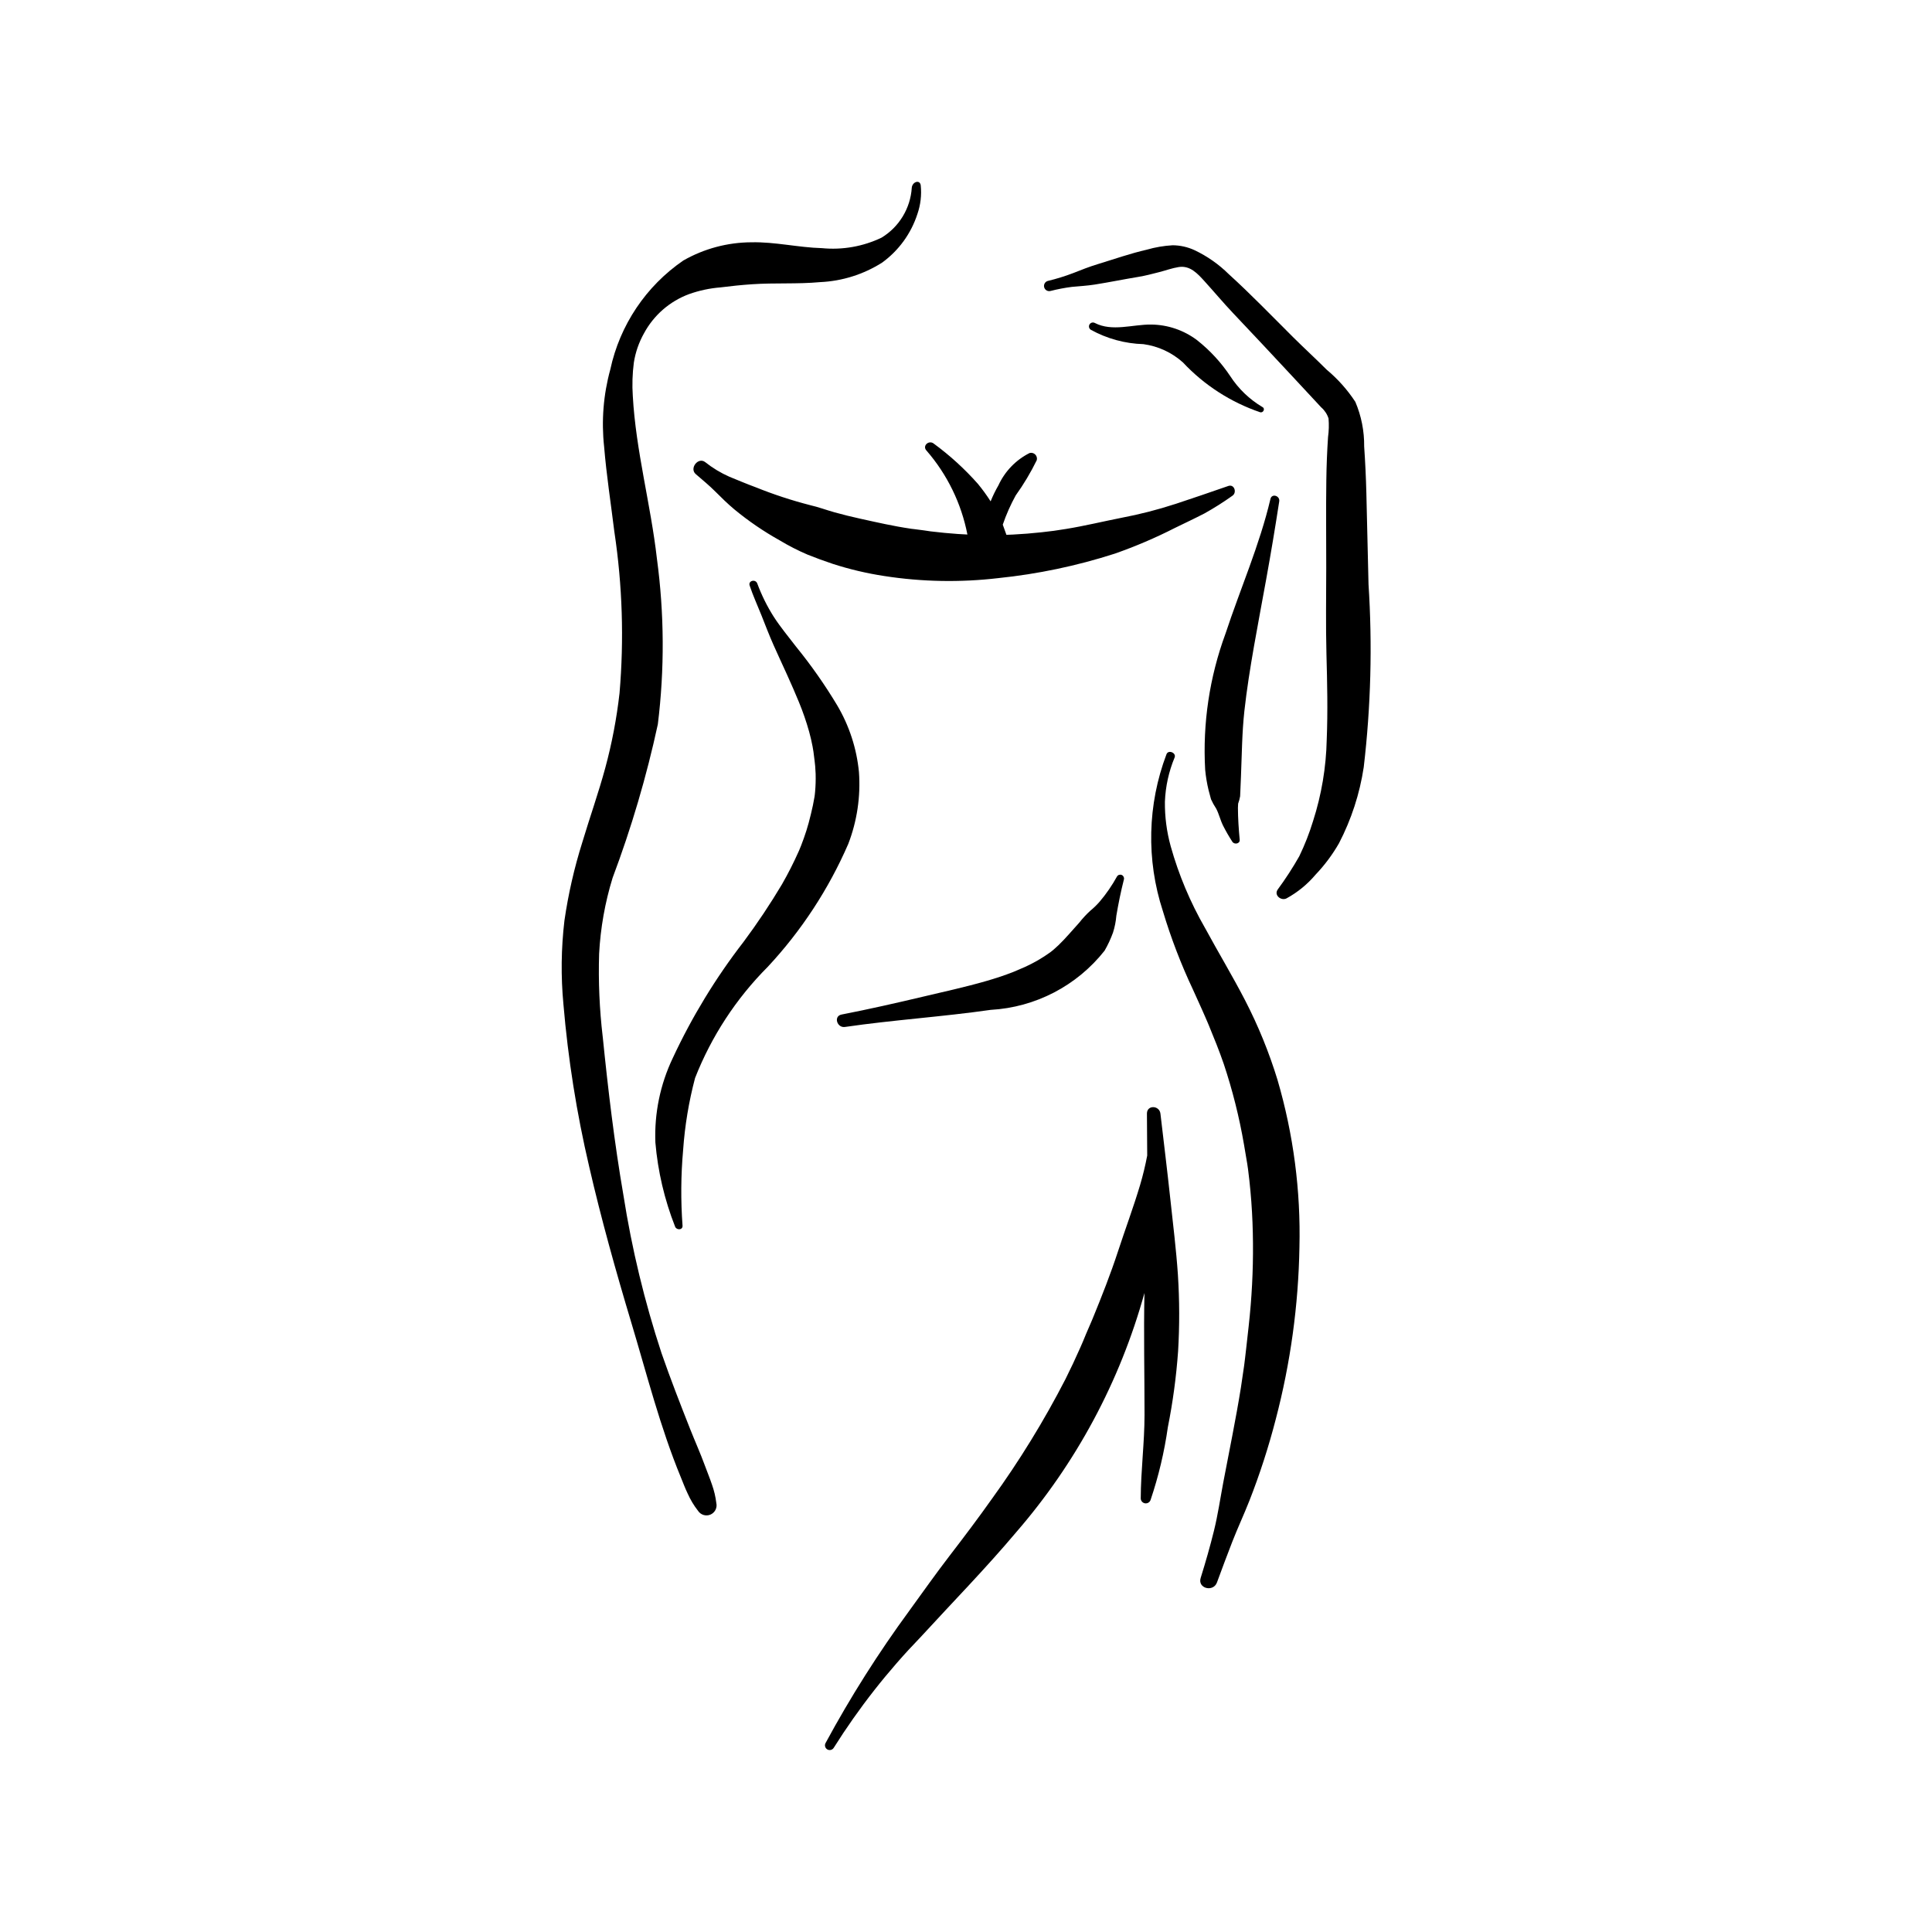
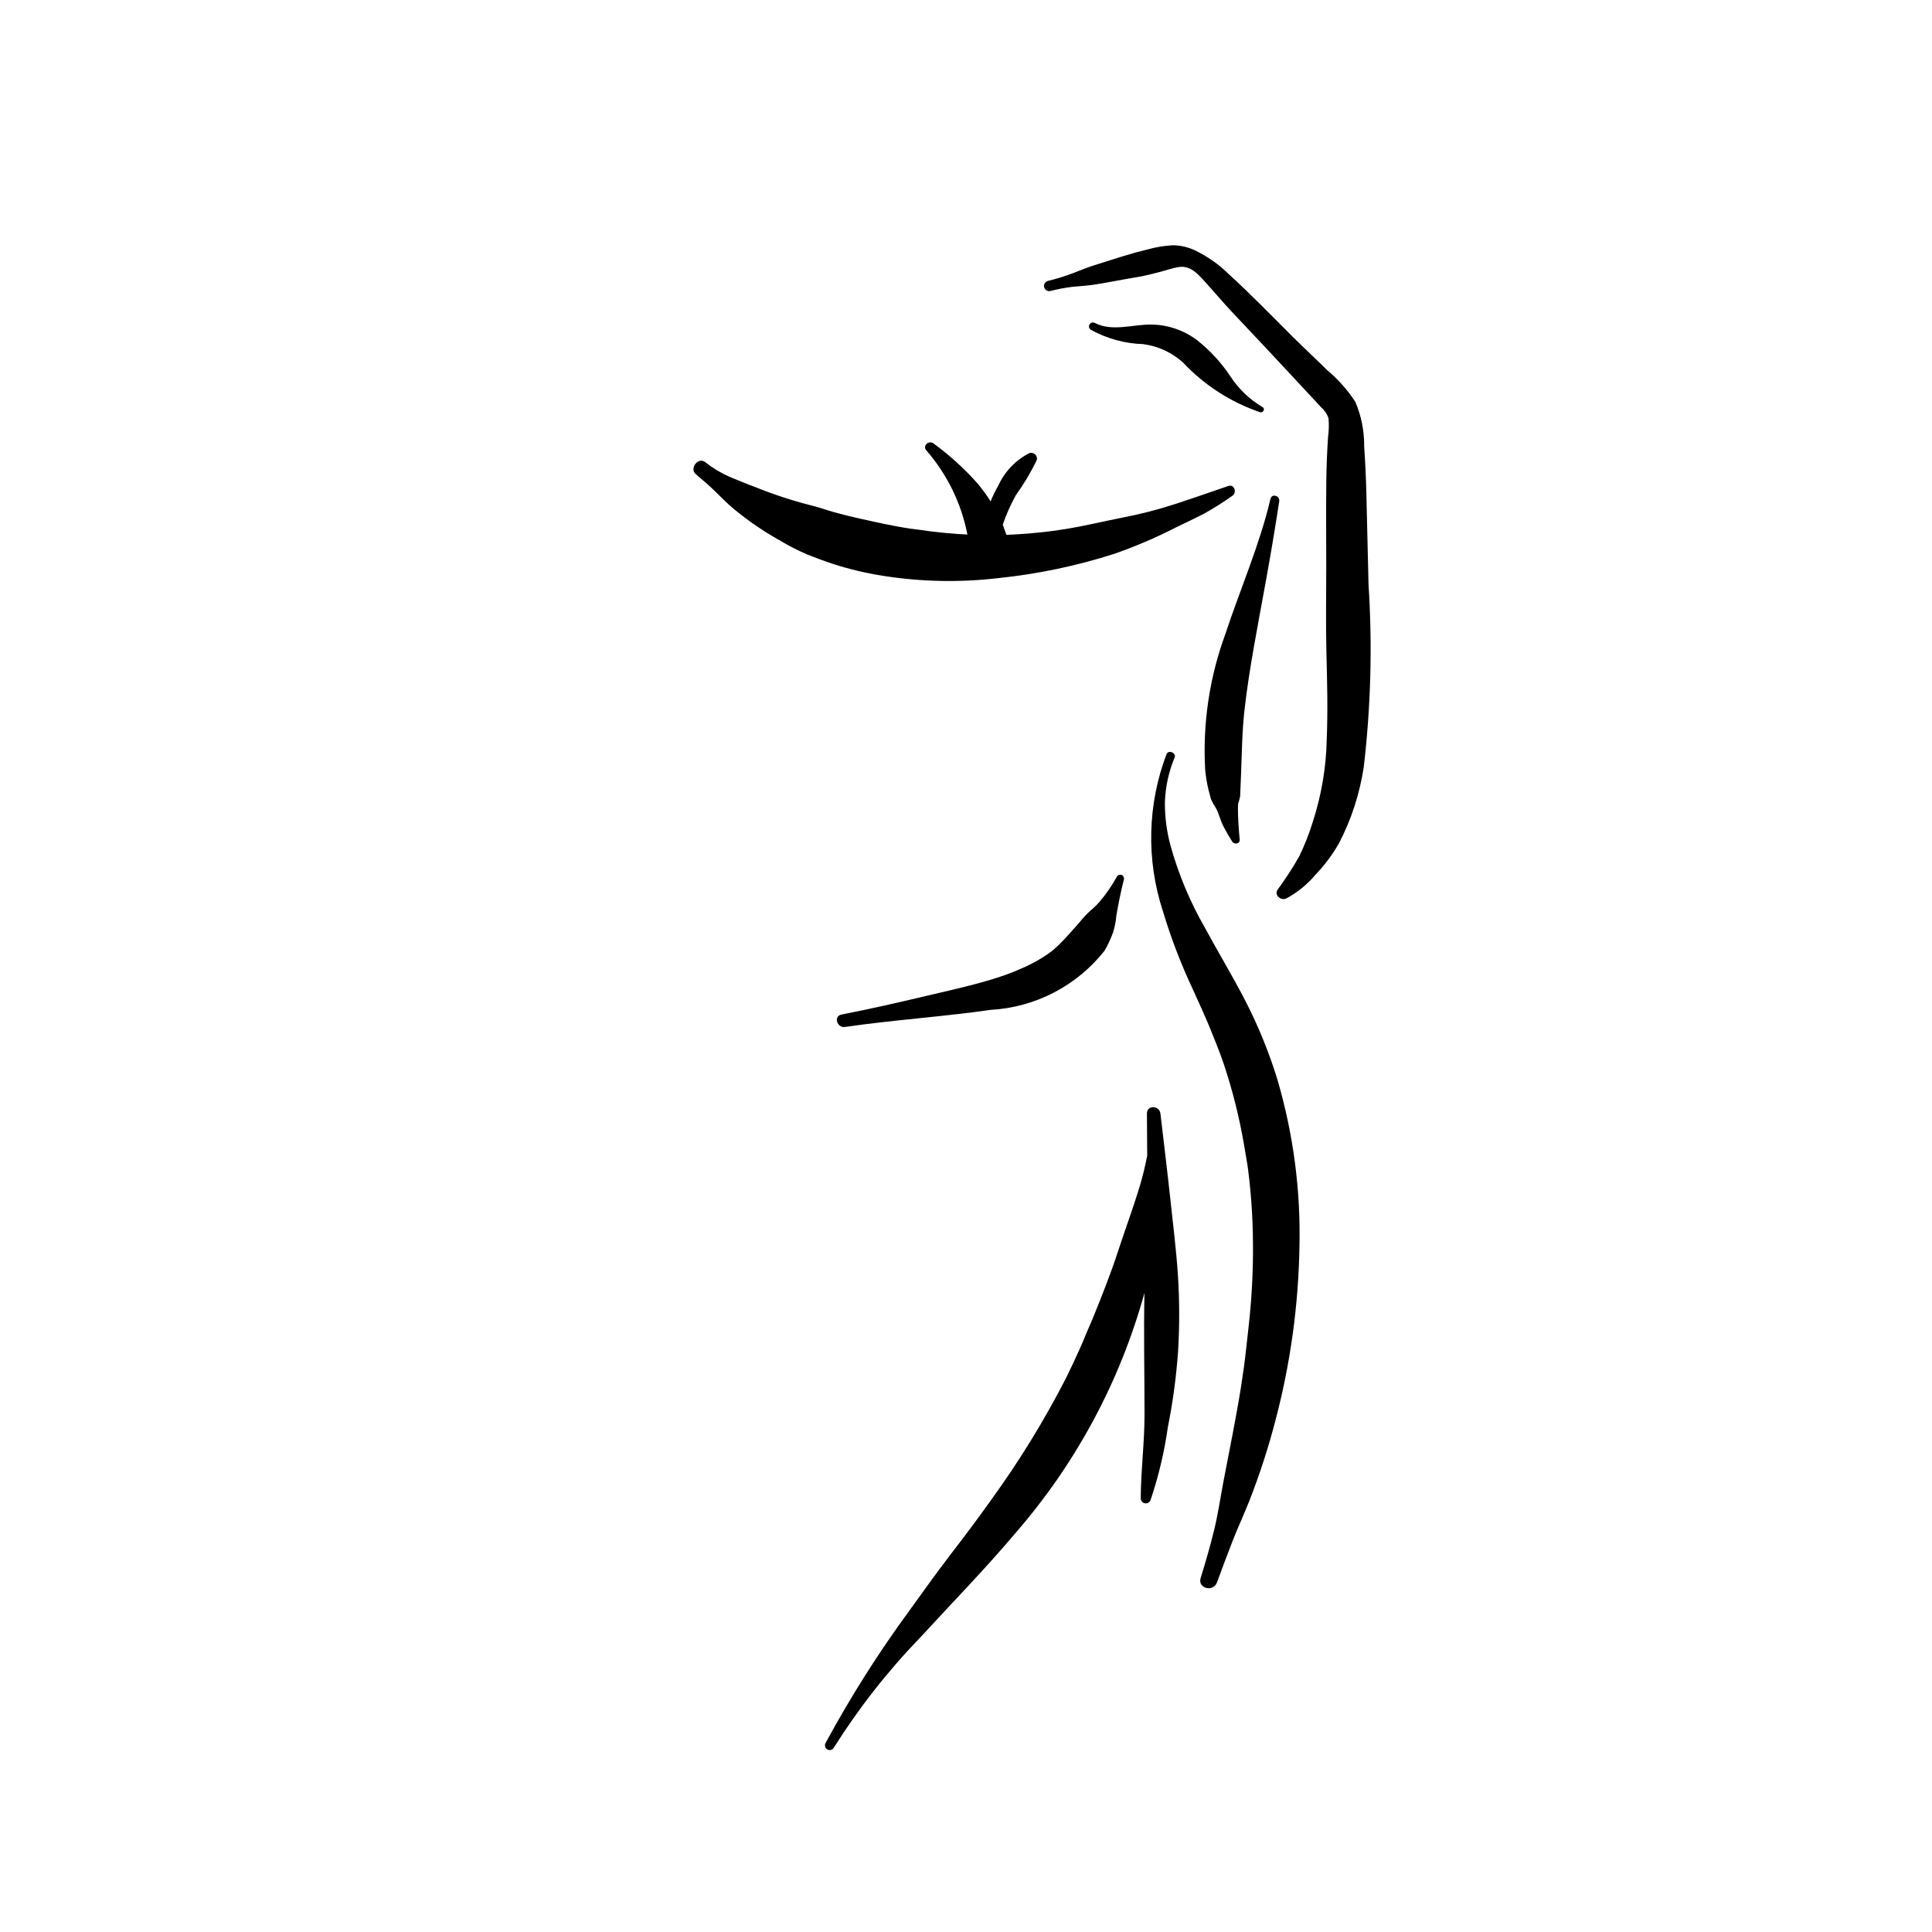
<svg xmlns="http://www.w3.org/2000/svg" fill="#000000" width="800px" height="800px" version="1.1" viewBox="144 144 512 512">
  <g>
-     <path d="m387.12 200.72c0.84-2.426 1.145-5.004 0.887-7.559-0.184-1.66-2.215-1.02-2.375 0.57-0.344 5.465-3.34 10.418-8.023 13.258-4.914 2.348-10.379 3.305-15.801 2.773-6.266-0.172-12.402-1.688-18.656-1.551-6.34 0.02-12.562 1.684-18.066 4.828-9.898 6.789-16.82 17.113-19.344 28.852-1.84 6.676-2.394 13.641-1.641 20.523 0.625 7.559 1.793 15.035 2.719 22.594h0.004c2.117 14.121 2.574 28.438 1.359 42.664-0.758 6.703-2.019 13.336-3.785 19.848-1.773 6.551-4.113 13.133-6.082 19.707-2.133 6.769-3.715 13.699-4.734 20.719-0.875 7.379-0.965 14.832-0.266 22.23 1.227 14.465 3.5 28.82 6.812 42.953 3.188 13.875 7.094 27.809 11.191 41.445 4.141 13.77 7.629 27.645 13.109 40.93 0.617 1.492 1.125 2.894 1.812 4.309 0.723 1.625 1.641 3.16 2.738 4.562 0.707 1.09 2.094 1.52 3.293 1.012 1.195-0.508 1.855-1.801 1.559-3.07-0.199-1.656-0.582-3.289-1.145-4.863-0.566-1.695-1.254-3.336-1.875-5.039-1.211-3.309-2.606-6.387-3.918-9.707-2.625-6.641-5.223-13.301-7.586-20.117-4.488-13.633-7.859-27.605-10.082-41.781-2.418-14.027-4.074-28.012-5.5-42.09h-0.004c-0.855-7.281-1.172-14.617-0.949-21.945 0.359-6.828 1.559-13.586 3.57-20.121 4.988-13.258 8.996-26.863 11.992-40.707 1.801-14.574 1.719-29.32-0.242-43.875-1.648-14.453-5.582-28.57-6.394-43.121-0.199-2.953-0.105-5.922 0.277-8.859 0.426-2.723 1.336-5.344 2.684-7.746 2.586-4.812 6.84-8.512 11.961-10.406 2.68-0.953 5.469-1.547 8.301-1.773 2.852-0.359 5.543-0.645 8.398-0.836 6.094-0.414 11.836 0 18.027-0.562 5.836-0.266 11.5-2.051 16.434-5.176 4.394-3.195 7.664-7.699 9.34-12.871z" />
    <path d="m469.51 272.79c-4.668 1.641-9.371 3.215-14.059 4.781l-0.004-0.004c-4.66 1.52-9.414 2.738-14.23 3.652-4.914 0.973-9.773 2.156-14.723 2.961-2.594 0.422-3.836 0.594-6.477 0.879-2.519 0.27-5.039 0.48-7.566 0.605l-1.738 0.07-0.969-2.699v0.004c0.914-2.676 2.062-5.266 3.426-7.742 2.121-2.957 3.988-6.082 5.586-9.348 0.141-0.535-0.012-1.105-0.402-1.496s-0.961-0.543-1.492-0.402c-3.648 1.836-6.562 4.856-8.266 8.566-0.793 1.363-1.484 2.785-2.07 4.25-1.035-1.629-2.172-3.191-3.402-4.676-3.504-3.949-7.418-7.516-11.676-10.637-1.309-1.035-3.133 0.637-1.887 1.887 5.484 6.332 9.211 13.988 10.812 22.211l-2.523-0.141c-2.356-0.156-4.699-0.395-7.043-0.672l-0.242-0.027-0.074-0.012-1.543-0.23-2.824-0.367-0.512-0.055-0.285-0.043c-4.5-0.656-8.891-1.664-13.328-2.641-2.297-0.504-4.582-1.062-6.844-1.695-2.168-0.605-4.293-1.41-6.488-1.902l-0.004-0.004c-4.887-1.258-9.691-2.836-14.371-4.723-2.356-0.867-4.672-1.848-6.996-2.797-2.309-1.02-4.477-2.332-6.449-3.902-1.848-1.371-4.211 1.691-2.469 3.199 1.77 1.531 3.551 2.981 5.203 4.641 1.621 1.629 3.242 3.215 5.008 4.695 3.738 3.09 7.754 5.836 11.988 8.199 2.391 1.441 4.875 2.715 7.438 3.809 2.184 0.879 4.394 1.688 6.629 2.43v0.004c4.481 1.449 9.07 2.531 13.723 3.238 9.98 1.547 20.121 1.73 30.152 0.555 10.504-1.078 20.867-3.254 30.922-6.492 5.461-1.914 10.789-4.191 15.941-6.816 2.613-1.277 5.246-2.508 7.832-3.848 2.547-1.422 5.016-2.984 7.391-4.68 1.254-0.84 0.504-3.148-1.094-2.586z" />
    <path d="m506.67 298.79-0.57-24.105c-0.102-4.125-0.301-8.246-0.582-12.363 0.047-4.062-0.75-8.09-2.34-11.828-2.102-3.203-4.664-6.078-7.609-8.535-2.898-2.898-5.918-5.66-8.824-8.547-5.664-5.625-11.207-11.406-17.121-16.77-2.633-2.602-5.684-4.742-9.027-6.328-1.828-0.852-3.816-1.301-5.832-1.316-2.32 0.133-4.621 0.523-6.852 1.168-4.414 1.008-8.719 2.535-13.051 3.852-2.191 0.668-4.289 1.488-6.414 2.336-2.219 0.848-4.488 1.551-6.797 2.106-0.719 0.215-1.129 0.961-0.93 1.684 0.195 0.719 0.934 1.148 1.66 0.969 1.859-0.477 3.746-0.836 5.648-1.082 2.023-0.195 4.066-0.301 6.07-0.617 3.883-0.613 7.742-1.406 11.625-2.047 1.84-0.301 3.629-0.781 5.434-1.242 1.715-0.434 3.461-1.082 5.207-1.355 3.023-0.473 4.984 1.715 6.863 3.781 2.512 2.762 4.891 5.617 7.457 8.332l7.797 8.273c5.25 5.566 10.422 11.203 15.648 16.797v-0.004c0.91 0.789 1.586 1.812 1.949 2.961 0.133 1.648 0.09 3.301-0.137 4.938-0.254 3.797-0.402 7.629-0.453 11.434-0.109 7.723-0.016 15.457-0.023 23.184-0.008 7.621-0.141 15.254 0.055 22.871 0.203 7.566 0.379 15.125 0.074 22.691v0.004c-0.156 7.324-1.379 14.586-3.621 21.562-0.977 3.195-2.199 6.312-3.652 9.32-1.734 3.059-3.648 6.012-5.731 8.84-1.027 1.512 0.926 3.039 2.336 2.336 2.938-1.605 5.547-3.738 7.707-6.293 2.398-2.512 4.481-5.305 6.207-8.316 3.281-6.316 5.5-13.129 6.562-20.168 1.891-16.102 2.316-32.34 1.266-48.52z" />
    <path d="m480.68 276.23c-2.871 12.219-7.996 23.812-11.918 35.715v-0.004c-4.242 11.527-6.074 23.801-5.379 36.062 0.172 1.812 0.473 3.606 0.898 5.375l0.648 2.422h-0.004c0.391 0.867 0.852 1.699 1.379 2.492 0.746 1.43 1.098 3.051 1.82 4.504l-0.004-0.004c0.75 1.469 1.57 2.898 2.465 4.281 0.512 0.805 2.051 0.562 1.949-0.527-0.262-2.785-0.461-5.66-0.469-8.457l0.051-1.102-0.004 0.004c0.234-0.637 0.41-1.293 0.531-1.961l0.051-1.117 0.176-4.215c0.238-5.777 0.273-11.555 0.906-17.312 1.227-11.047 3.656-23.133 5.769-34.816 1.246-6.883 2.402-13.785 3.465-20.703 0.234-1.496-1.969-2.188-2.332-0.637z" />
    <path d="m478.57 251.88c-3.445-2.039-6.367-4.848-8.547-8.207-2.406-3.609-5.363-6.816-8.766-9.508-3.519-2.664-7.812-4.125-12.227-4.156-4.914-0.039-10.277 1.949-14.898-0.422-0.496-0.266-1.113-0.09-1.398 0.395-0.285 0.484-0.133 1.109 0.344 1.41 4.277 2.363 9.062 3.672 13.949 3.812 3.891 0.531 7.531 2.215 10.457 4.836 5.644 6.027 12.688 10.566 20.504 13.223 0.801 0.188 1.375-0.977 0.582-1.383z" />
-     <path d="m371.63 348.61c-0.602-6.246-2.57-12.285-5.766-17.691-3.262-5.438-6.906-10.633-10.906-15.551-1.992-2.606-4.117-5.144-5.894-7.898-1.77-2.785-3.238-5.754-4.383-8.852-0.469-1.234-2.445-0.742-2.016 0.555 0.887 2.688 2.07 5.231 3.113 7.859 1.043 2.629 2.051 5.281 3.195 7.859 1.168 2.629 2.387 5.234 3.574 7.852 1.109 2.438 2.301 5.176 3.176 7.316 1.055 2.555 1.957 5.172 2.703 7.832 0.355 1.297 0.664 2.609 0.914 3.93l0.238 1.422 0.051 0.41 0.258 2.043 0.145 1.336 0.125 2.109h-0.004c0.043 1.574-0.004 3.148-0.148 4.715l-0.074 0.738-0.074 0.551-0.434 2.305c-0.332 1.535-0.699 3.07-1.109 4.586-0.367 1.359-0.789 2.703-1.266 4.031l-0.738 1.988-0.504 1.234-0.039 0.094-0.125 0.277c-1.32 2.969-2.793 5.867-4.41 8.688-3.133 5.254-6.527 10.344-10.18 15.25-7.379 9.539-13.676 19.871-18.766 30.805-3.324 6.973-4.906 14.648-4.606 22.371 0.652 7.648 2.414 15.16 5.227 22.305 0.379 0.973 2.047 0.953 1.973-0.266l-0.004-0.004c-0.488-6.668-0.438-13.363 0.156-20.023 0.449-6.453 1.512-12.844 3.164-19.098 4.336-11.047 10.898-21.082 19.281-29.484 8.906-9.559 16.113-20.562 21.316-32.547 2.336-6.062 3.305-12.566 2.836-19.047z" />
    <path d="m482.56 430.2c-2.231-7.289-5.113-14.363-8.613-21.137-3.356-6.488-7.133-12.73-10.605-19.152h-0.004c-3.914-6.805-6.969-14.07-9.086-21.629-1.066-3.852-1.586-7.832-1.539-11.824 0.156-4.027 1.027-7.996 2.574-11.719 0.488-1.219-1.613-2.117-2.137-0.902h-0.004c-5.066 13.352-5.414 28.035-0.973 41.609 2.137 7.125 4.801 14.082 7.977 20.812l2.356 5.215 0.922 2.094 0.566 1.309 0.109 0.254 0.301 0.719c1.371 3.324 2.719 6.656 3.887 10.055l0.004 0.004c2.332 6.996 4.133 14.16 5.379 21.426l0.852 5.039 0.164 1.121 0.047 0.309 0.031 0.266 0.336 2.82c0.402 3.68 0.676 7.371 0.82 11.074v0.004c0.281 7.309 0.121 14.625-0.477 21.914-0.301 3.801-0.77 7.586-1.184 11.379l-0.305 2.629-0.18 1.457-0.102 0.77-0.828 5.633c-1.344 8.402-3.078 16.715-4.66 25.07-0.805 4.269-1.434 8.617-2.473 12.828-1.039 4.211-2.231 8.371-3.527 12.52-0.875 2.789 3.344 3.863 4.324 1.191 1.336-3.629 2.672-7.238 4.078-10.832 1.41-3.617 3.055-7.117 4.477-10.738h0.004c2.777-7.078 5.121-14.32 7.019-21.684 3.902-14.887 6.008-30.188 6.273-45.574 0.363-14.984-1.594-29.938-5.805-44.328z" />
    <path d="m456.16 481.84c-0.453-6.676-1.289-13.355-2.004-20.012-0.812-7.578-1.746-15.133-2.629-22.703-0.262-2.223-3.598-2.363-3.578 0l0.074 11.105v0.004c-0.496 2.621-1.121 5.215-1.875 7.769-1.762 5.906-3.93 11.695-5.844 17.551-1.98 6.062-4.324 11.996-6.742 17.895l-0.18 0.43-0.309 0.719-1.238 2.871-0.746 1.809-0.137 0.324-0.652 1.5c-1.242 2.824-2.555 5.617-3.938 8.379-5.691 11.055-12.211 21.664-19.504 31.738-3.598 5.09-7.356 10.066-11.156 15.008-3.68 4.781-7.164 9.727-10.711 14.609h0.004c-8.203 11.176-15.629 22.902-22.219 35.098-0.32 0.594-0.113 1.336 0.469 1.68 0.586 0.34 1.332 0.156 1.695-0.414 6.641-10.559 14.359-20.395 23.035-29.355 8.445-9.215 17.172-18.113 25.234-27.68h-0.004c15.957-18.363 27.602-40.062 34.086-63.512-0.227 10.777 0.023 21.562 0.02 32.336-0.004 7.391-0.984 14.75-1.004 22.129 0.023 0.652 0.512 1.195 1.16 1.281 0.648 0.086 1.262-0.305 1.457-0.926 2.113-6.262 3.641-12.703 4.566-19.242 1.324-6.641 2.231-13.359 2.715-20.117 0.402-6.75 0.387-13.523-0.047-20.273z" />
    <path d="m440.02 376.27c-1.312 2.383-2.856 4.629-4.617 6.699-0.758 0.867-1.582 1.668-2.473 2.394-1.059 0.973-2.035 2.027-2.922 3.156-1.84 2-3.555 4.109-5.527 5.992l-1.266 1.145-0.605 0.496-0.301 0.23c-1.059 0.75-2.133 1.465-3.258 2.109-1.125 0.648-2.277 1.234-3.457 1.777l-2.992 1.281c-2.398 0.949-4.859 1.75-7.336 2.461-5.5 1.582-11.102 2.805-16.668 4.121-7.176 1.699-14.336 3.324-21.578 4.734-2.188 0.422-1.215 3.602 0.906 3.289 12.848-1.875 25.812-2.688 38.66-4.535l-0.004 0.004c11.828-0.672 22.801-6.383 30.141-15.684 0.883-1.527 1.629-3.133 2.231-4.789 0.465-1.453 0.762-2.957 0.887-4.477 0.543-3.223 1.203-6.457 2.008-9.625 0.117-0.48-0.129-0.977-0.582-1.172-0.457-0.191-0.984-0.027-1.246 0.391z" />
  </g>
</svg>